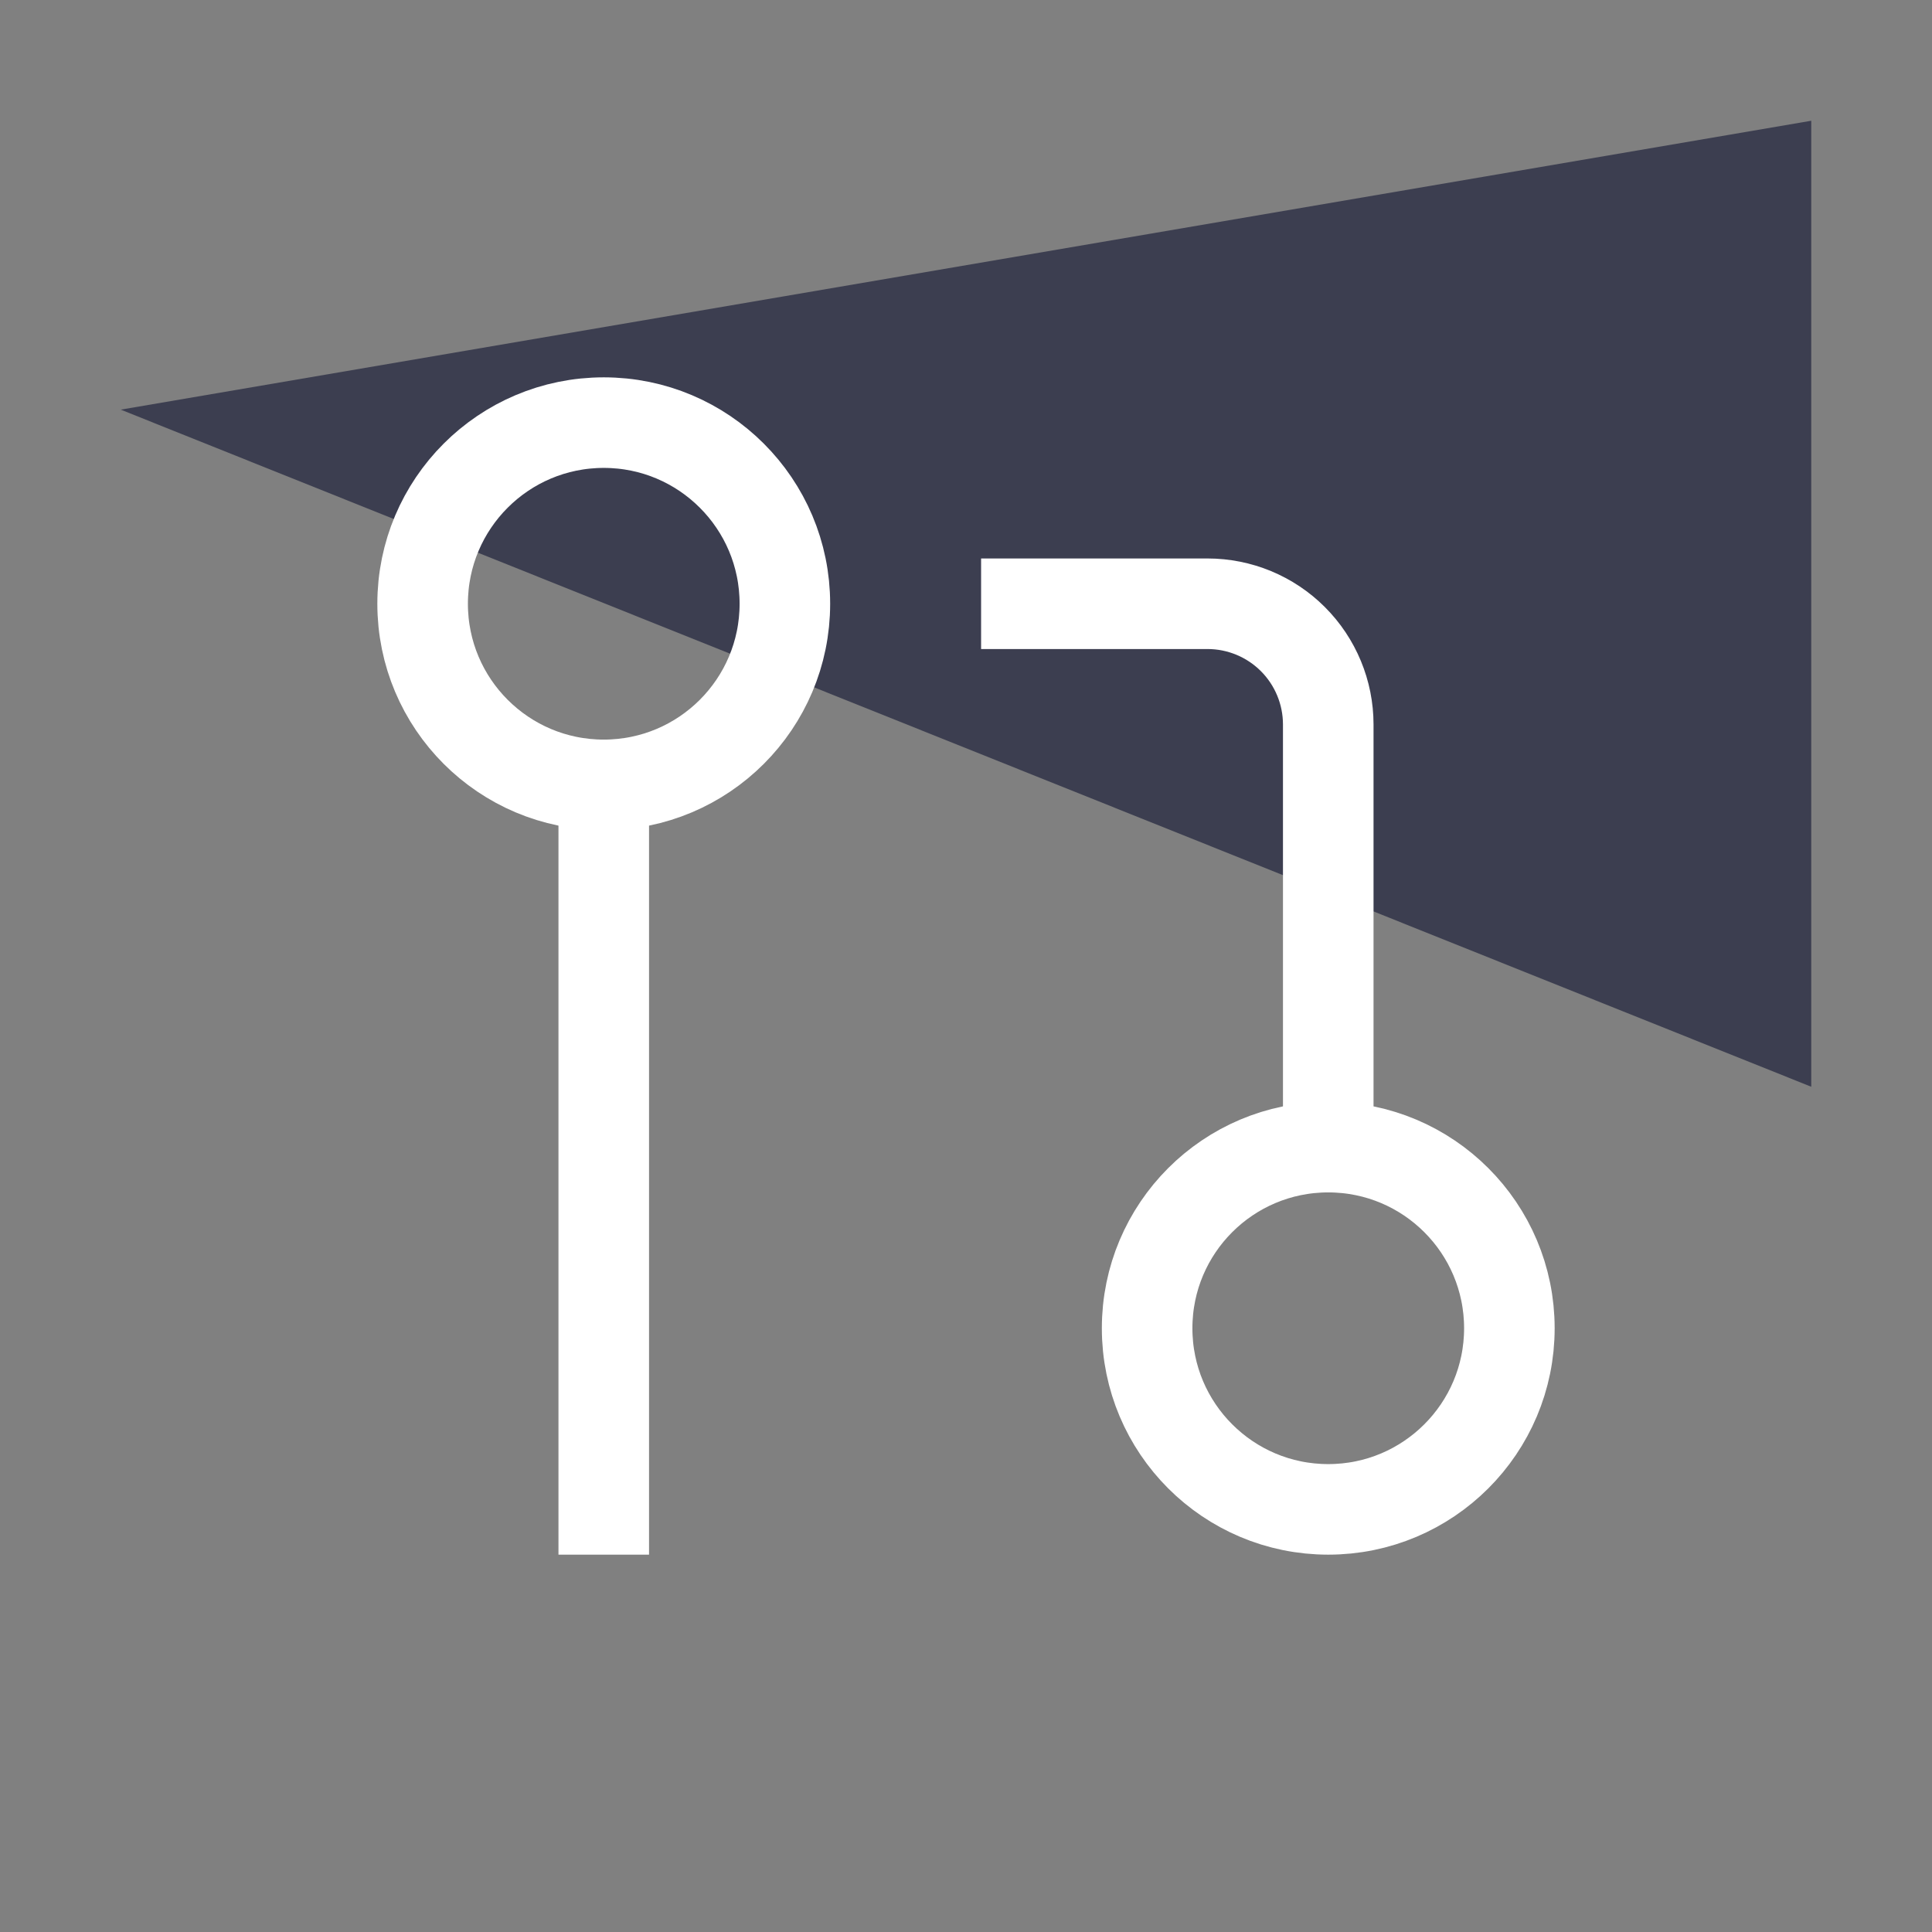
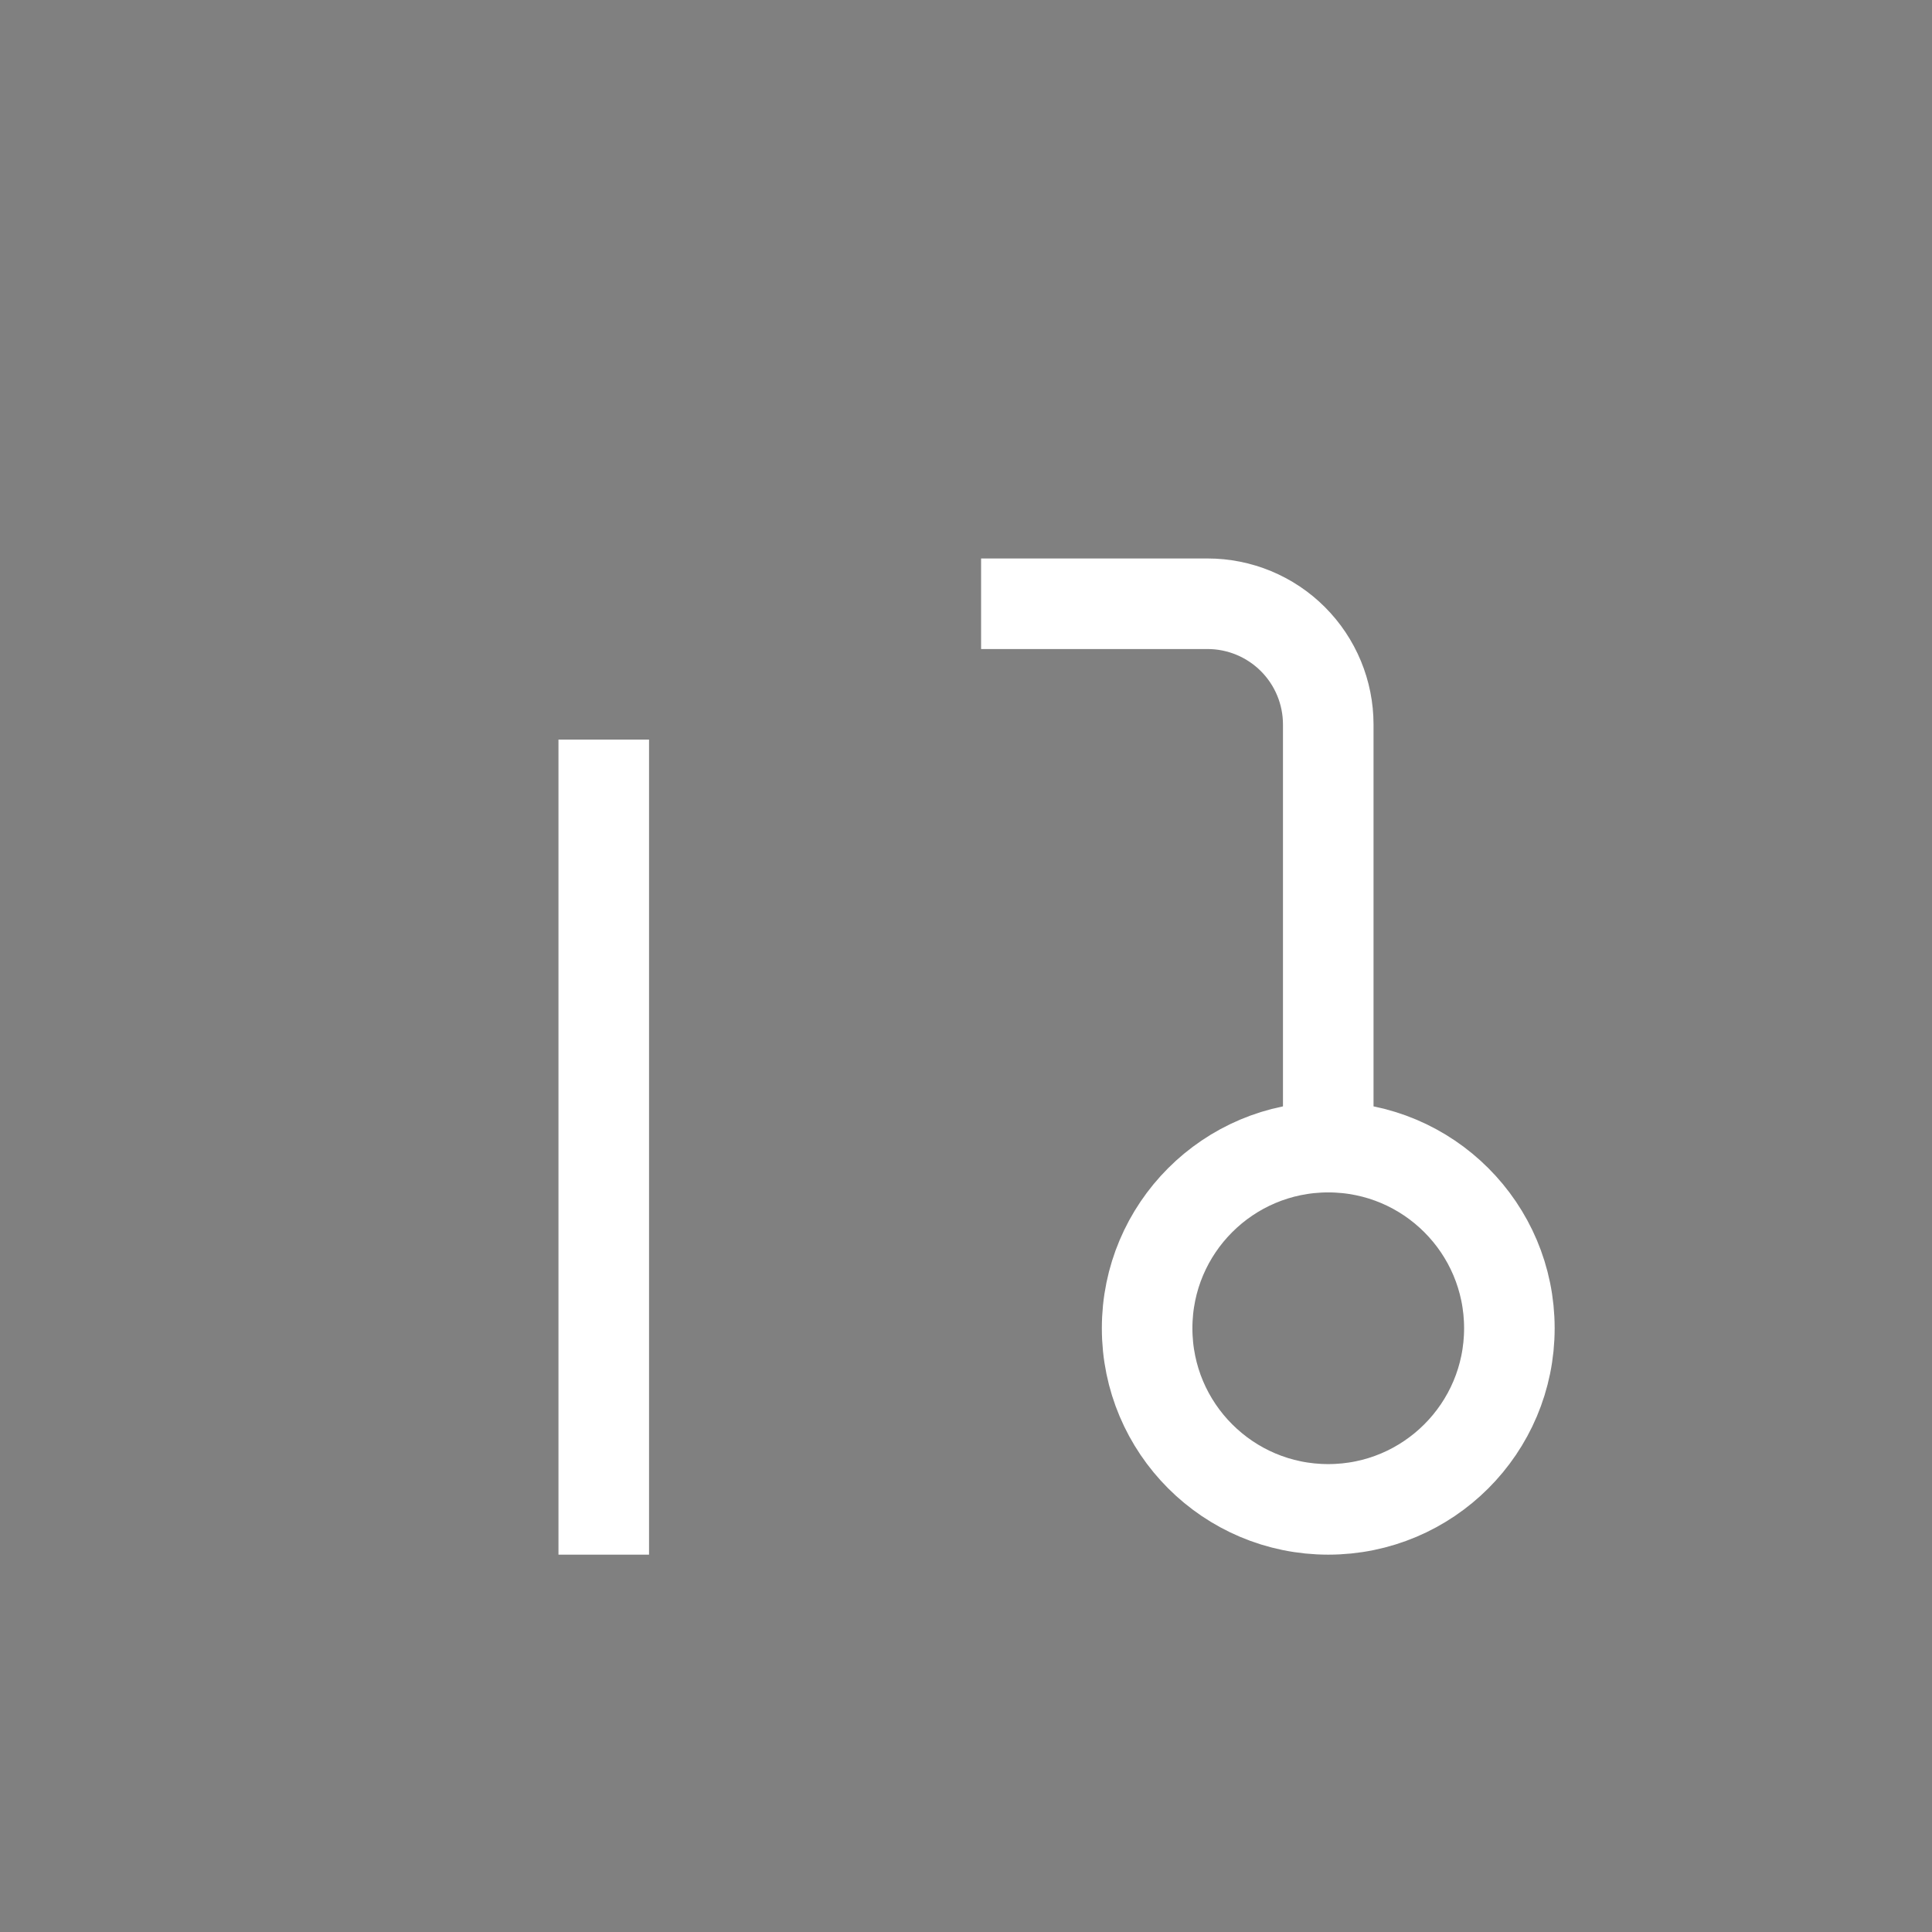
<svg xmlns="http://www.w3.org/2000/svg" width="64" height="64" viewBox="0 0 64 64" fill="none">
  <rect x="0" y="0" width="64" height="64" fill="#808080" stroke="none" />
-   <path d="M60 36L4 13.57L60 4V36Z" fill="#313348" fill-opacity="0.85" />
  <path d="M44 50C47.314 50 50 47.314 50 44C50 40.686 47.314 38 44 38C40.686 38 38 40.686 38 44C38 47.314 40.686 50 44 50Z" stroke="white" stroke-width="3" stroke-linecap="round" stroke-linejoin="round" />
-   <path d="M20 26C23.314 26 26 23.314 26 20C26 16.686 23.314 14 20 14C16.686 14 14 16.686 14 20C14 23.314 16.686 26 20 26Z" stroke="white" stroke-width="3" stroke-linecap="round" stroke-linejoin="round" />
  <path d="M34 18.5H32.5V21.5H34V18.5ZM40 20V18.5V20ZM42.5 38V39.5H45.5V38H42.5ZM34 21.5H40V18.5H34V21.5ZM40 21.5C40.663 21.5 41.299 21.763 41.768 22.232L43.889 20.111C42.858 19.079 41.459 18.5 40 18.5V21.5ZM41.768 22.232C42.237 22.701 42.5 23.337 42.5 24H45.5C45.5 22.541 44.92 21.142 43.889 20.111L41.768 22.232ZM42.5 24V38H45.5V24H42.5Z" fill="white" />
  <path d="M21.5 26V24.5H18.5V26H21.5ZM18.5 50V51.5H21.5V50H18.5ZM18.5 26V50H21.5V26H18.5Z" fill="white" />
</svg>